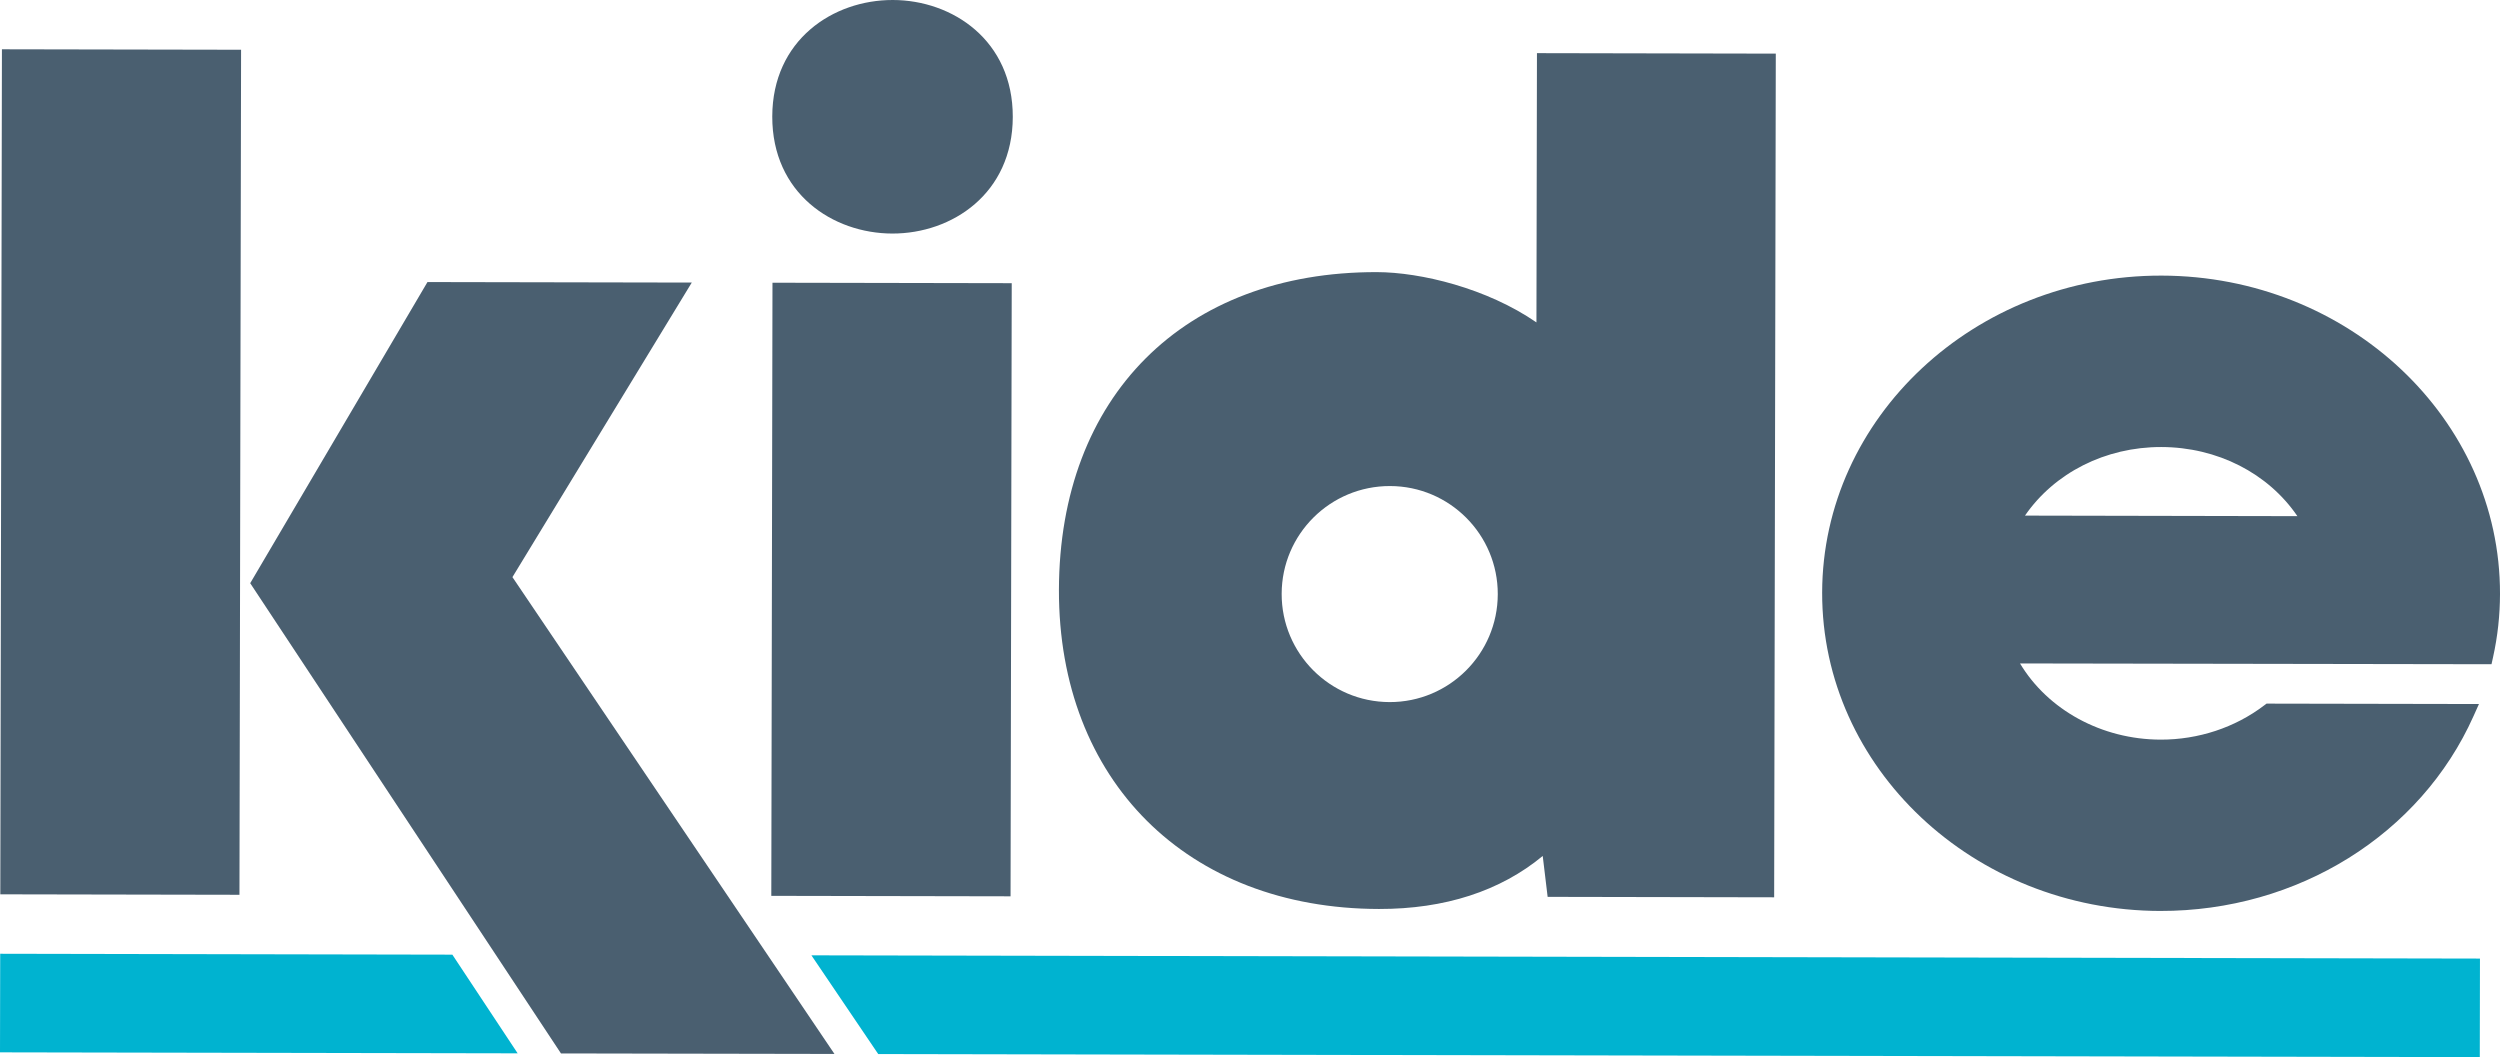
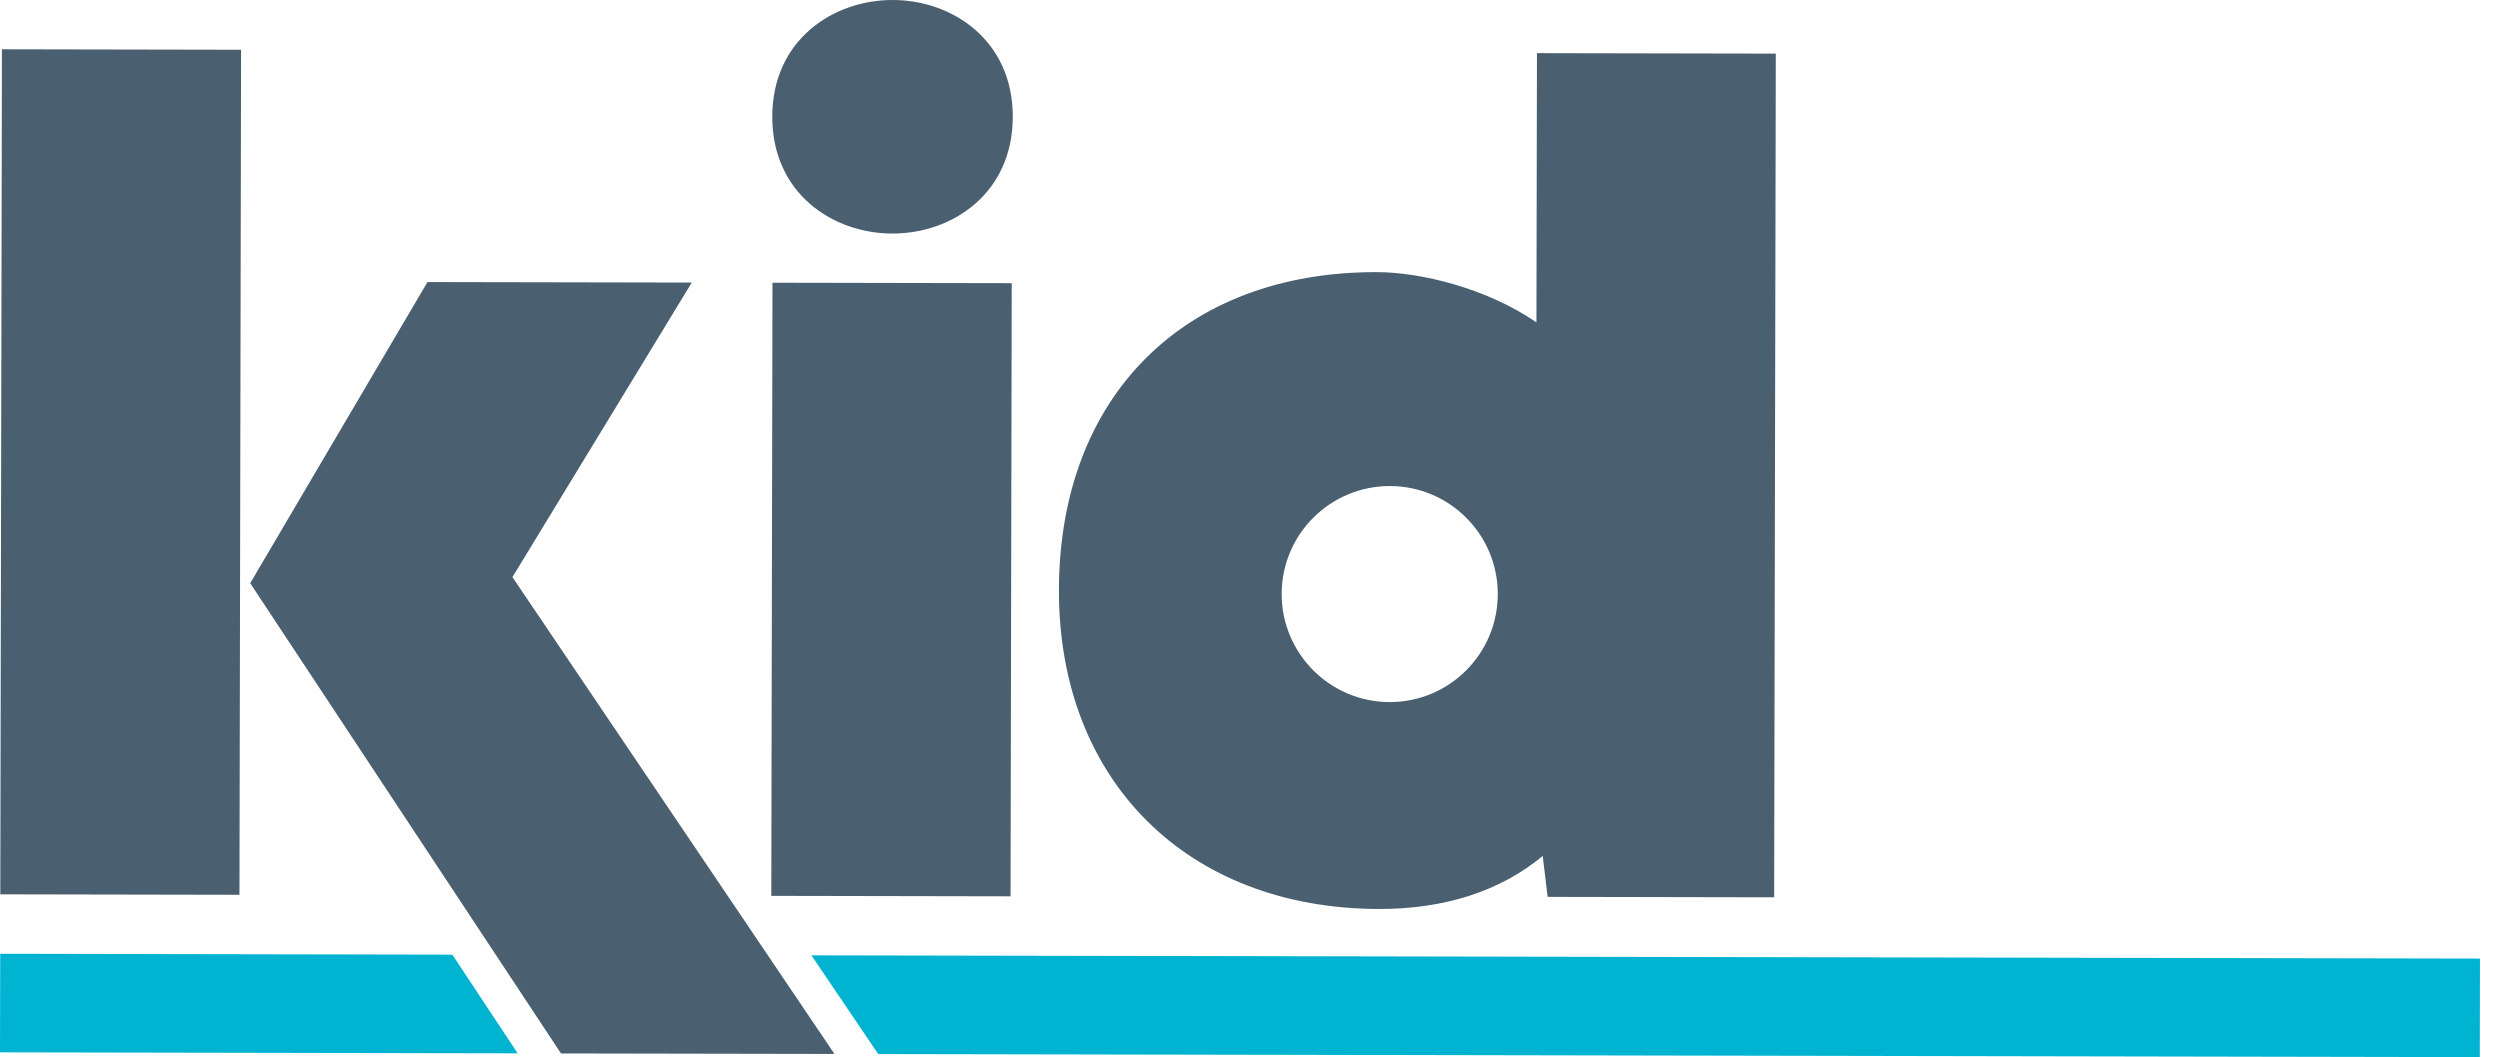
<svg xmlns="http://www.w3.org/2000/svg" id="Capa_2" viewBox="0 0 732.39 309.7">
  <defs>
    <style>.cls-1{fill:#00b3d0;}.cls-2{fill:#4a5f70;}</style>
  </defs>
  <g id="Capa_1-2">
    <path class="cls-2" d="M438.78,174.09c-.03,17.46-14.23,31.63-31.69,31.59-17.49-.03-31.66-14.26-31.62-31.72.03-17.47,14.25-31.61,31.75-31.57,17.45.03,31.6,14.22,31.56,31.7M519.75,262.88l.48-247.17-69.97-.14-.15,78.88c-14.52-10.01-33.85-14.7-46.77-14.73-56.47-.11-93.01,36.42-93.12,93.1-.11,55.83,37.56,93.36,93.75,93.47,19.32.04,35.57-5.26,47.98-15.53l1.44,11.98,66.35.13Z" />
    <rect class="cls-2" x="-88.42" y="103.26" width="247.56" height="70.06" transform="translate(-103 173.38) rotate(-89.89)" />
    <rect class="cls-2" x="171.38" y="137.65" width="179.62" height="70.09" transform="translate(87.98 433.56) rotate(-89.89)" />
    <path class="cls-2" d="M261.42,68.42c-17.49-.03-35.22-11.79-35.18-34.28C226.28,11.69,244.06-.03,261.55,0c17.49.03,35.2,11.83,35.15,34.27s-17.79,34.18-35.29,34.15" />
    <polygon class="cls-2" points="125.23 82.63 73.3 170.85 164.34 308.61 244.46 308.76 150.12 169.07 202.66 82.78 125.23 82.63" />
-     <path class="cls-2" d="M673.03,151.2c-8.57-12.57-23.45-20.21-39.88-20.24-16.35-.03-31.28,7.55-39.92,20.09l79.8.16ZM632.89,266.87c-54.75-.11-99.18-41.95-99.08-93.25.1-51.31,44.7-92.99,99.44-92.88,54.76.11,99.24,41.96,99.14,93.27-.01,6.19-.68,12.43-2.05,18.58l-.44,2-138.13-.23c8.19,13.64,23.95,22.29,41.22,22.32,11.03.02,21.78-3.54,30.27-10l.74-.55,62.22.12-1.57,3.5c-15.53,34.78-51.55,57.19-91.77,57.12" />
    <polygon class="cls-1" points=".06 279.41 0 308.29 151.65 308.58 132.52 279.67 .06 279.41" />
    <polygon class="cls-1" points="237.71 279.87 257.28 308.79 726.47 309.7 726.52 280.82 237.71 279.87" />
  </g>
</svg>